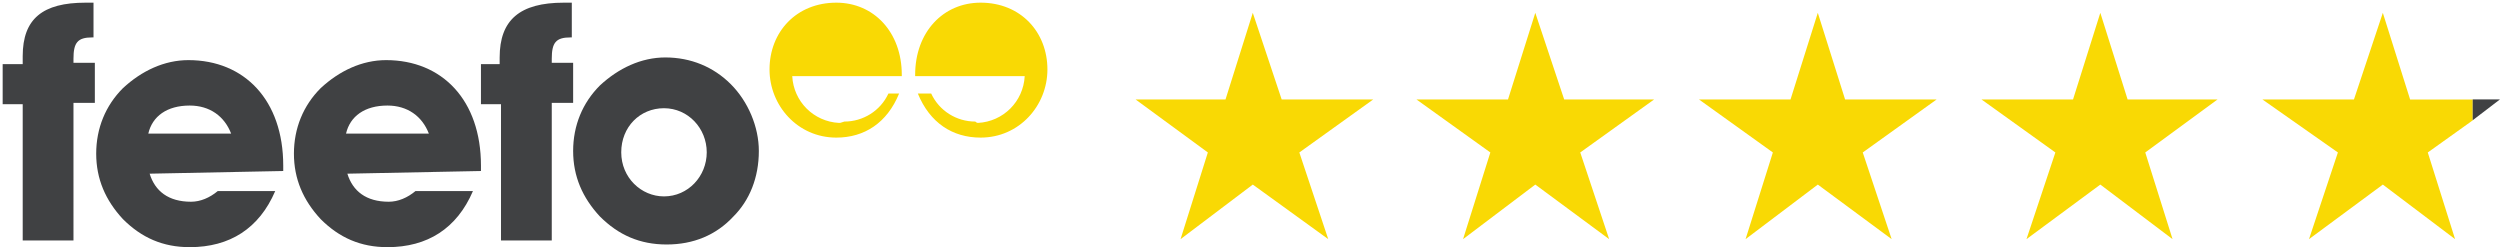
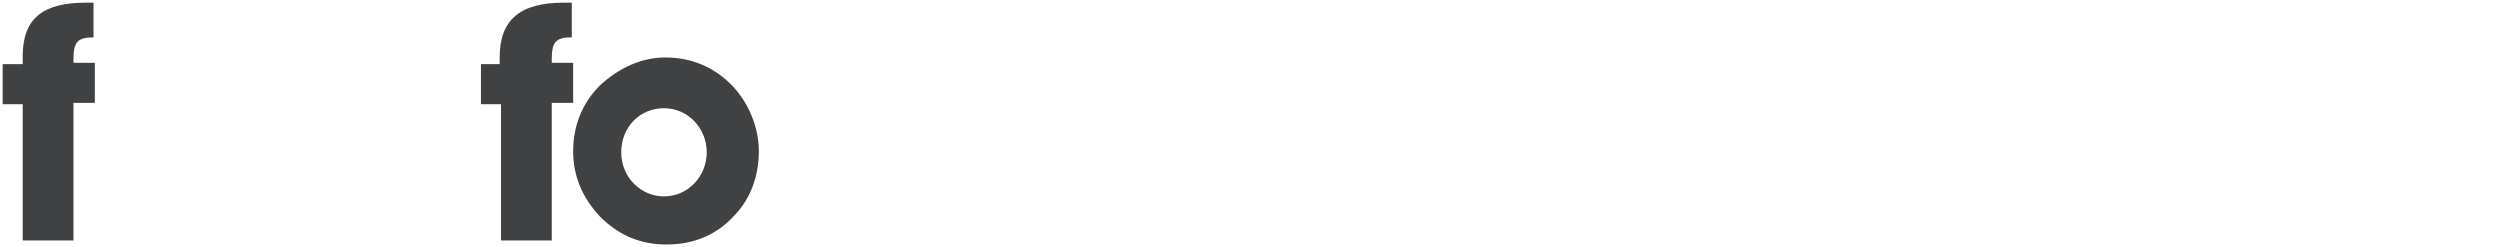
<svg xmlns="http://www.w3.org/2000/svg" xmlns:xlink="http://www.w3.org/1999/xlink" height="18.5" width="187.126" viewBox="0 0 185.987 18.5">
-   <path d="M95.365 7.447h6.848l-5.527 3.965L98.85 17.9l-5.647-4.085-5.407 4.085 2.043-6.488-5.407-3.965h6.728L93.202.96zm21.146 0h6.728l-5.527 3.965 2.163 6.488-5.527-4.085-5.407 4.085 2.042-6.488-5.527-3.965h6.848L114.348.96zm21.026 0h6.848l-5.527 3.965 2.163 6.488-5.527-4.085-5.407 4.085 2.043-6.488-5.527-3.965h6.848L135.494.96zm21.146 0h6.728l-5.407 3.965 2.043 6.488-5.407-4.085-5.527 4.085 2.163-6.488-5.527-3.965h6.848L156.64.96zm25.832 1.562l-3.364 2.403 2.043 6.488-5.407-4.085-5.527 4.085 2.163-6.488-5.647-3.965h6.848L177.786.96l2.043 6.488h4.686z" fill="#f9d904" />
  <g fill="#404143">
-     <path d="M184.514 9l2.043-1.562h-2.043z" />
    <use xlink:href="#A" x="-2.869" y="-2.6" />
    <use x="11.931" xlink:href="#A" y="-2.6" />
    <path d="M1.13 7.7V18h3.8V7.7h1.6v-3h-1.6v-.3c0-1.2.3-1.6 1.4-1.6h.1V.2h-.6c-3.2 0-4.7 1.2-4.7 4v.6h-1.5v3h1.5zm35.8 0V18h3.8V7.7h1.6v-3h-1.6v-.3c0-1.2.3-1.6 1.4-1.6h.1V.2h-.6c-3.3 0-4.8 1.3-4.8 4.1v.5h-1.4v3h1.5zm15.4 3.7c0 1.8-1.4 3.3-3.2 3.3-1.7 0-3.2-1.4-3.2-3.3s1.4-3.3 3.2-3.3 3.2 1.5 3.2 3.3m3.9-.1c0-1.8-.8-3.7-2.1-5s-3-2-4.9-2c-1.8 0-3.5.8-4.9 2.1-1.3 1.3-2 3-2 4.9s.7 3.5 2 4.9c1.4 1.4 3 2.1 5 2.1s3.7-.7 5-2.1c1.2-1.2 1.9-2.9 1.9-4.9" />
  </g>
-   <path d="M62.23 9.2c-1.9-.1-3.4-1.6-3.5-3.5h8.2v-.1c0-3.2-2.1-5.4-4.9-5.4-3 0-5 2.2-5 5 0 2.7 2.1 5.1 5 5.1 2.1 0 3.8-1.1 4.7-3.3h-.8c-.6 1.3-1.9 2.1-3.3 2.1-.3.1-.3.1-.4.1m10.4 0c1.9-.1 3.4-1.6 3.5-3.5h-8.2v-.1c0-3.2 2.1-5.4 4.9-5.4 3 0 5 2.2 5 5 0 2.7-2.1 5.1-5 5.1-2.1 0-3.8-1.1-4.7-3.3h1c.6 1.3 1.9 2.1 3.3 2.1.1.1.2.1.2.1" fill="#f9d904" />
  <defs>
-     <path d="M19.6 12.6h-6.2c.3-1.3 1.4-2.1 3.1-2.1 1.5 0 2.6.8 3.1 2.1m3.9 2.8V15c0-4.9-2.9-7.9-7.1-7.9-1.8 0-3.5.8-4.9 2.1-1.3 1.3-2 3-2 4.9s.7 3.5 2 4.9c1.4 1.4 3 2.1 5 2.1 3 0 5.2-1.4 6.4-4.2h-4.3c-.6.5-1.3.8-2 .8-1.7 0-2.7-.8-3.1-2.1z" id="A" />
-   </defs>
+     </defs>
</svg>